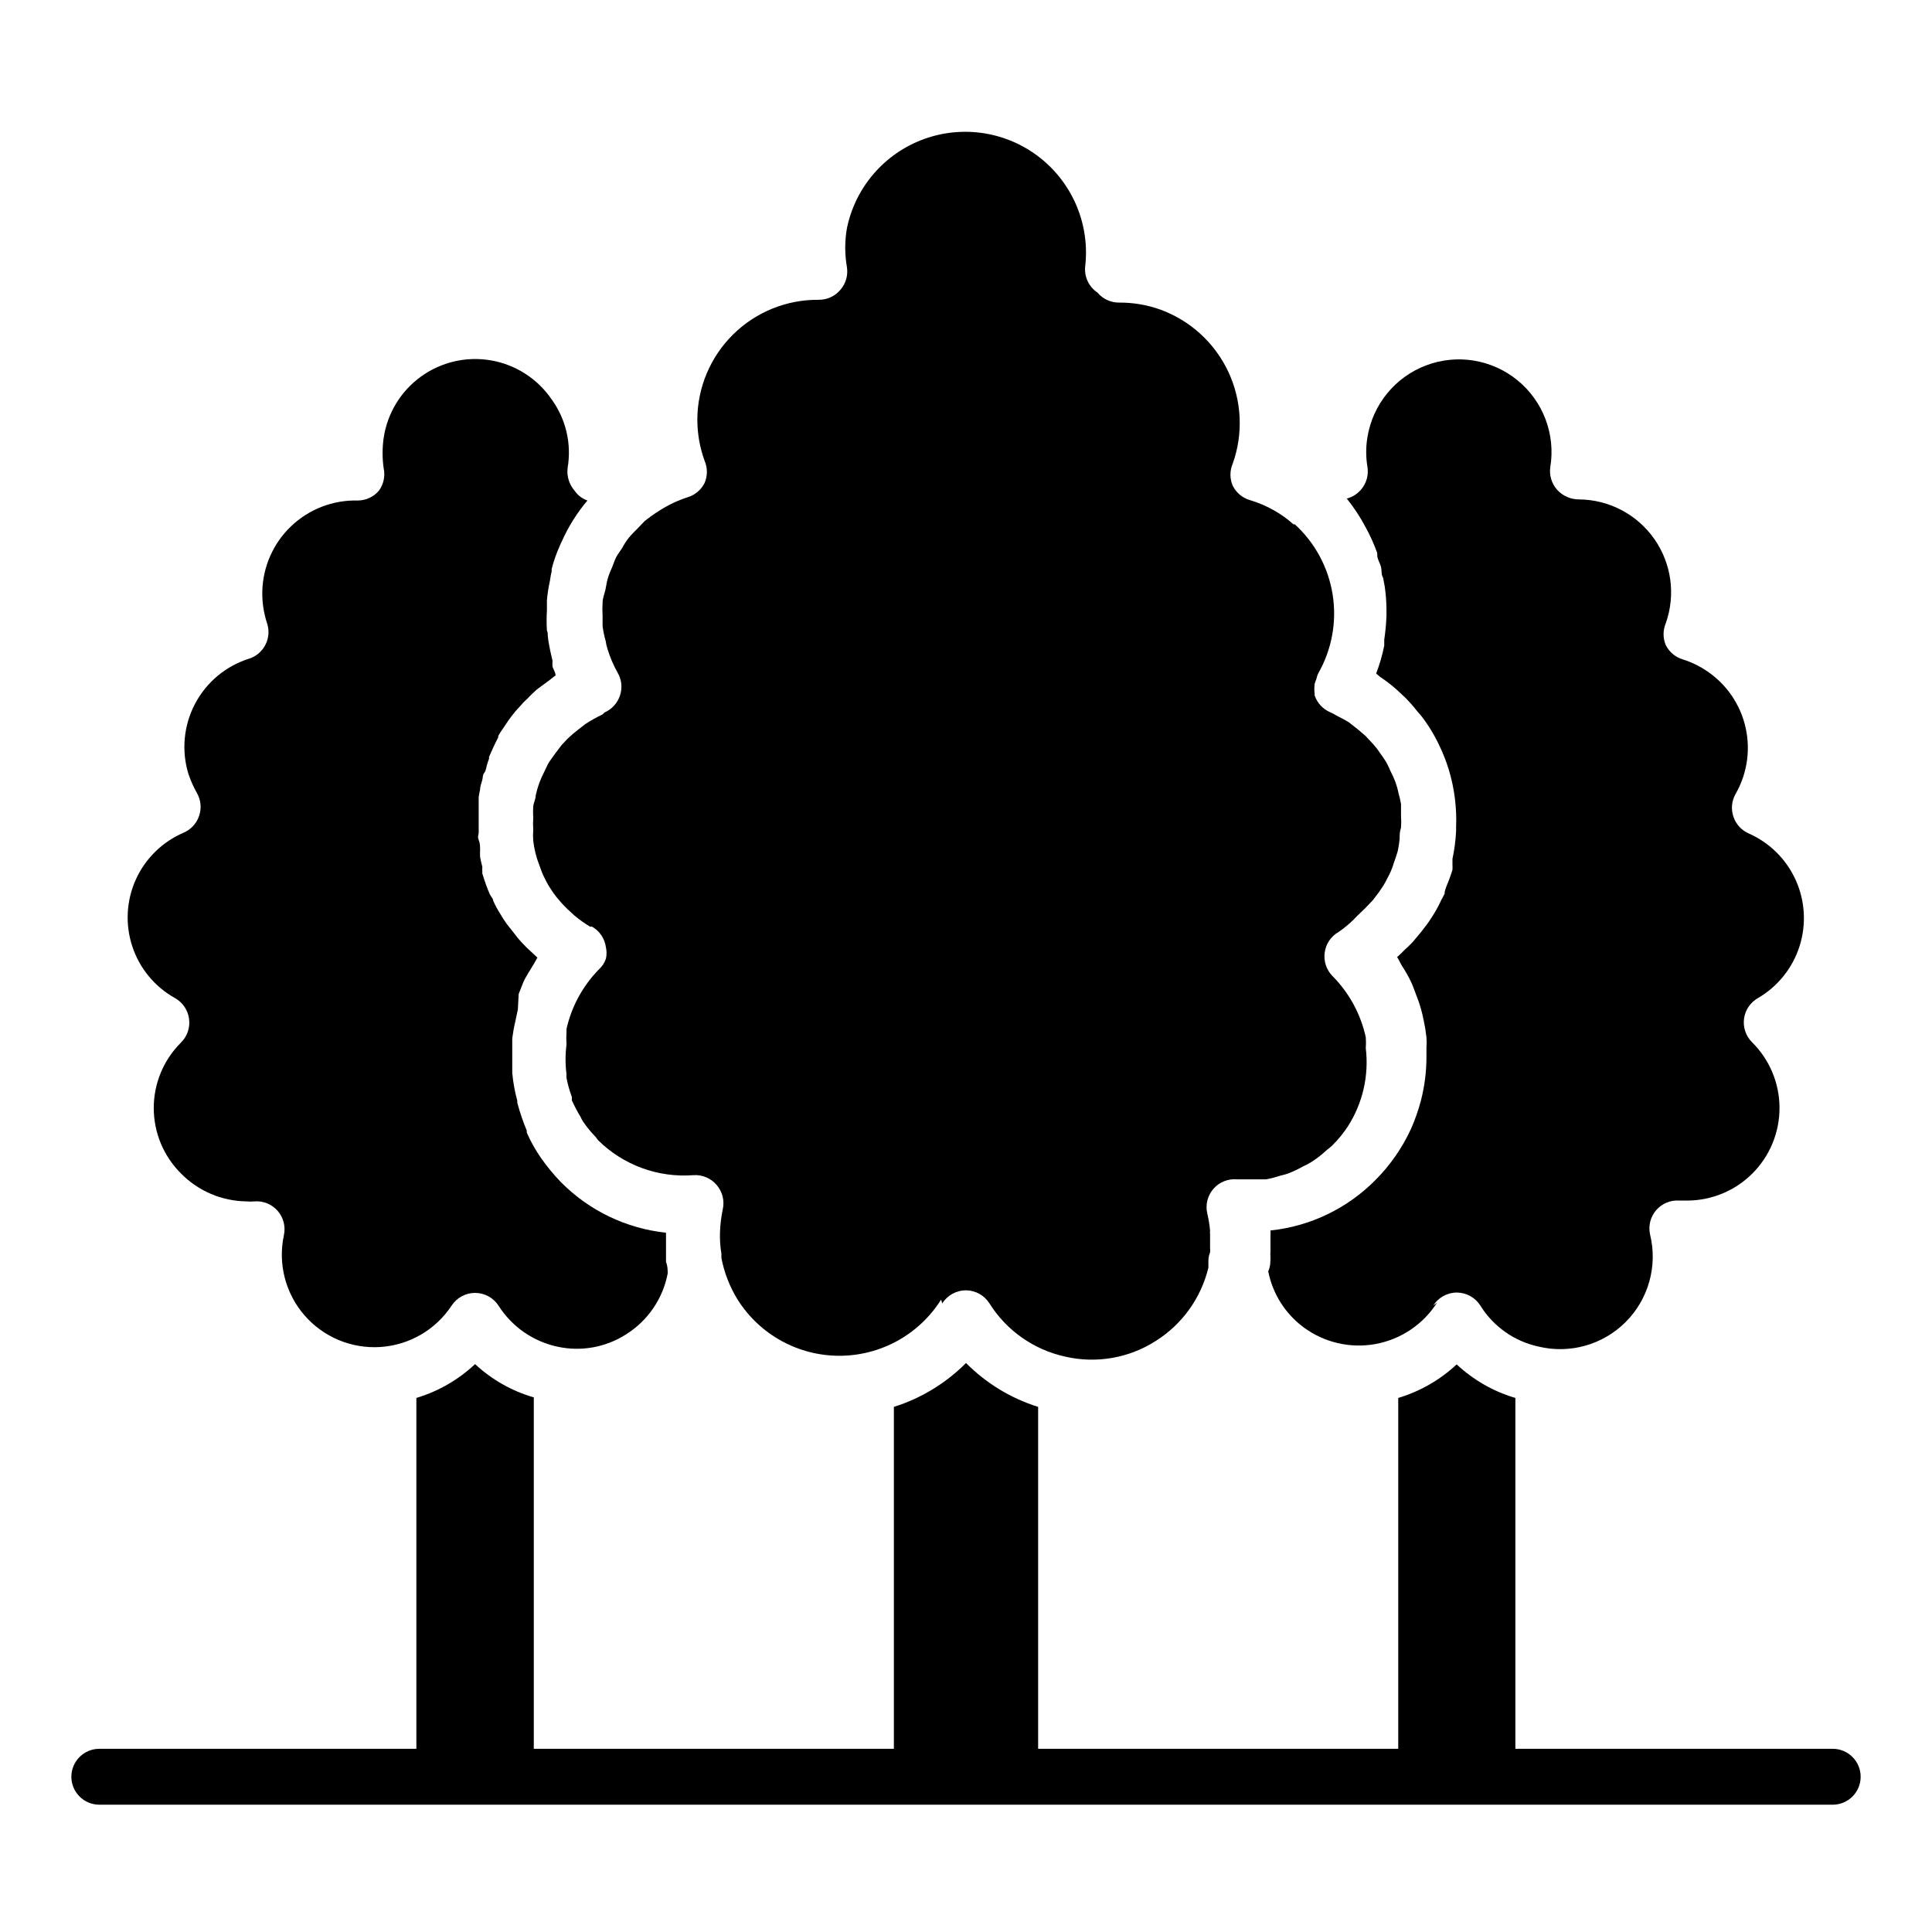
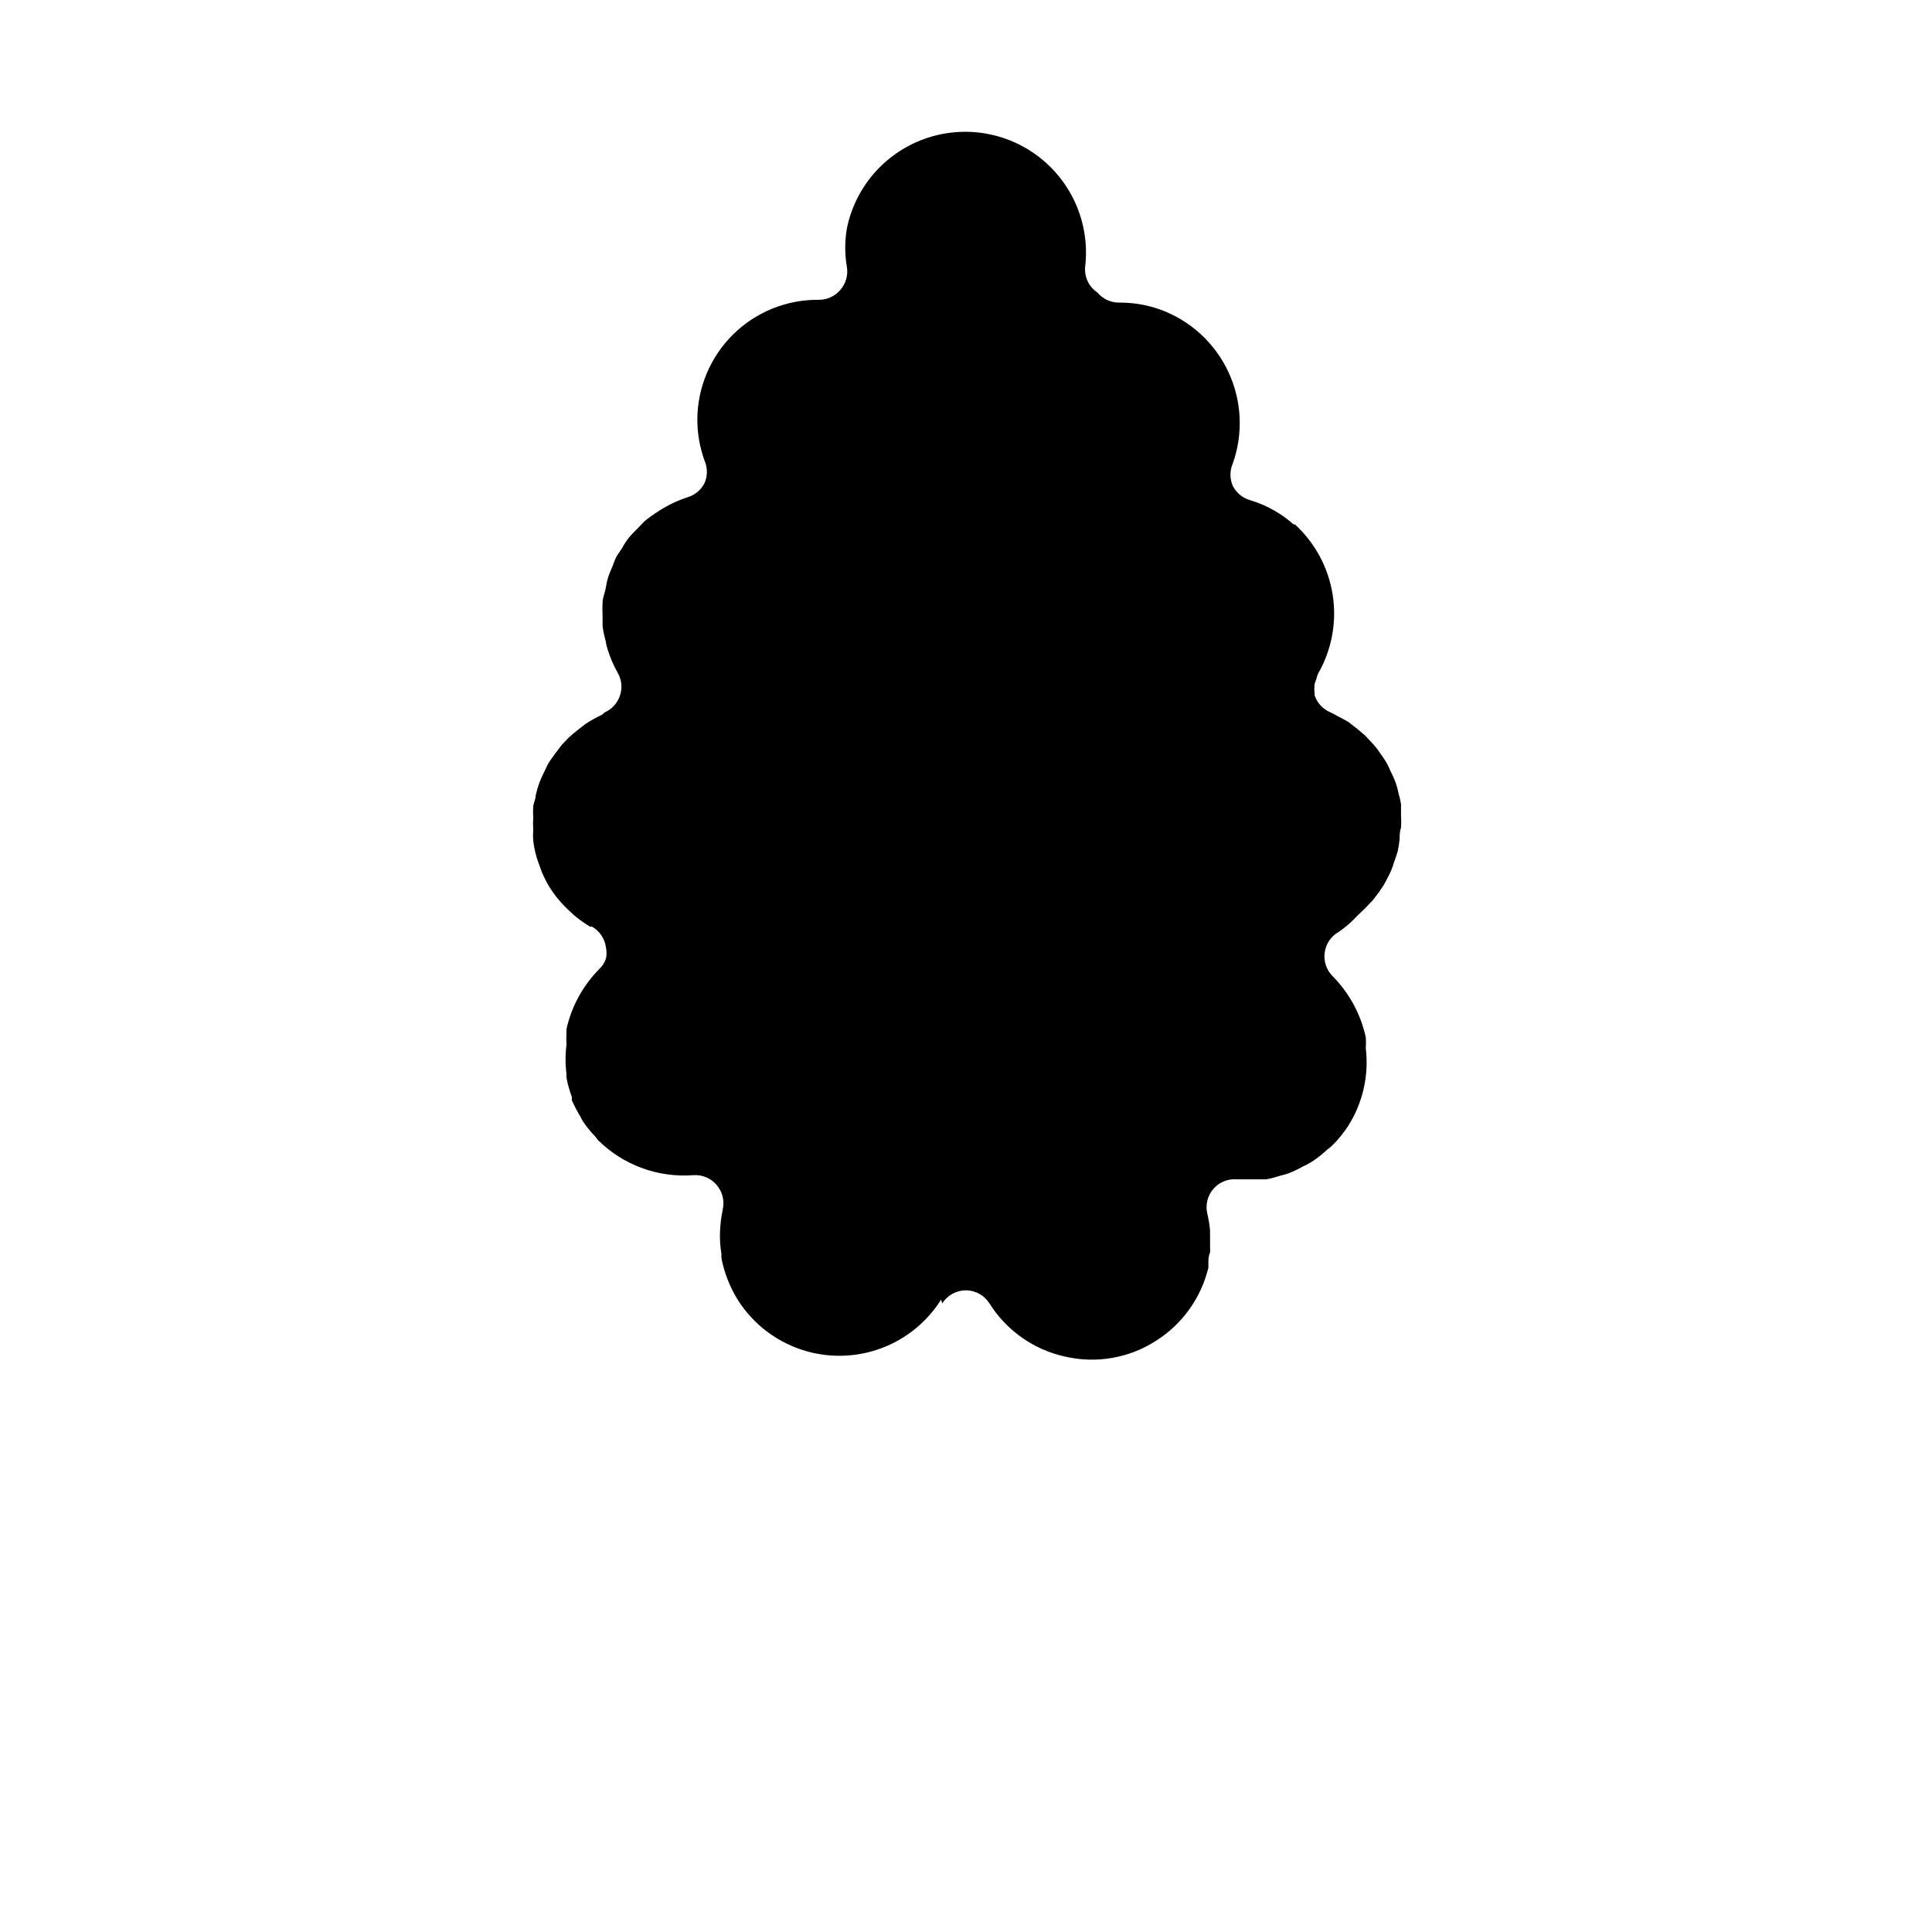
<svg xmlns="http://www.w3.org/2000/svg" fill="#000000" width="800px" height="800px" version="1.1" viewBox="144 144 512 512">
  <g>
    <path d="m393.7 489.43c1.359-2.172 3.738-3.488 6.301-3.484 2.531 0.02 4.879 1.336 6.223 3.484 4.516 7.18 11.723 12.246 20.004 14.074 8.258 1.926 16.941 0.43 24.078-4.148 6.992-4.41 11.988-11.375 13.93-19.41v-1.184c0-0.965 0-1.852 0.445-2.816 0.035-0.469 0.035-0.941 0-1.41v-3.481c-0.039-0.32-0.039-0.645 0-0.965-0.141-1.52-0.387-3.031-0.742-4.519-0.531-2.309 0.074-4.731 1.629-6.519 1.555-1.785 3.867-2.719 6.227-2.519h5.039 2.742-0.004c1.254-0.242 2.492-0.562 3.703-0.961 0.914-0.195 1.805-0.465 2.668-0.816 1.148-0.469 2.262-1.012 3.336-1.629 0.902-0.395 1.77-0.867 2.594-1.406 1.148-0.758 2.238-1.602 3.258-2.519 0.594-0.594 1.332-1.039 1.926-1.629v-0.004c1.52-1.512 2.887-3.176 4.078-4.961 3.981-6.168 5.684-13.531 4.812-20.82 0.074-0.961 0.074-1.93 0-2.891-1.336-6.137-4.394-11.766-8.816-16.227-1.621-1.637-2.387-3.938-2.074-6.223 0.305-2.309 1.676-4.336 3.707-5.481l1.039-0.742h-0.004c1.41-1.066 2.727-2.258 3.926-3.555l2-1.926 2-2.074 1.703-2.223c0.594-0.891 1.184-1.703 1.703-2.668l1.113-2.148 0.004-0.004c0.445-0.93 0.816-1.895 1.109-2.887 0.371-1.039 0.742-2.074 1.039-3.113 0.242-1.074 0.418-2.164 0.516-3.258 0-0.965 0-2 0.371-3.039 0.074-1.012 0.074-2.027 0-3.039v-3.188 0.004c-0.152-0.98-0.375-1.945-0.668-2.891-0.191-1.008-0.465-2-0.812-2.965-0.406-1.062-0.879-2.102-1.41-3.109-0.344-0.875-0.766-1.719-1.258-2.519-0.445-0.742-0.965-1.406-1.48-2.148-0.527-0.816-1.125-1.582-1.781-2.297l-2-2.148-2.074-1.777-2.371-1.852c-1.039-0.668-2.148-1.184-3.262-1.777l0.004-0.004c-0.543-0.34-1.113-0.637-1.703-0.887-1.93-0.84-3.41-2.453-4.078-4.445v-0.445c-0.109-0.863-0.109-1.734 0-2.594 0.117-0.43 0.266-0.852 0.445-1.258 0.105-0.539 0.281-1.062 0.52-1.559 3.598-6.309 4.941-13.66 3.812-20.836-1.133-7.176-4.672-13.754-10.035-18.652h-0.371c-1.543-1.391-3.231-2.609-5.039-3.633-2.078-1.191-4.293-2.137-6.594-2.812-1.938-0.602-3.543-1.965-4.445-3.781-0.805-1.867-0.805-3.984 0-5.852 2.84-7.961 2.414-16.719-1.18-24.367-3.598-7.648-10.07-13.562-18.008-16.457-3.473-1.242-7.133-1.867-10.82-1.852-2.254 0.047-4.406-0.934-5.852-2.668-2.227-1.492-3.473-4.07-3.258-6.742 1.336-11.039-3.156-21.98-11.863-28.902-8.703-6.918-20.379-8.824-30.832-5.027-10.453 3.793-18.188 12.738-20.43 23.633-0.594 3.406-0.594 6.891 0 10.297 0.34 2.156-0.281 4.352-1.707 6.004-1.41 1.691-3.5 2.668-5.703 2.664-8.5-0.098-16.688 3.207-22.742 9.176-6.051 5.969-9.469 14.109-9.488 22.609 0.008 3.715 0.66 7.398 1.93 10.891 0.801 1.871 0.801 3.984 0 5.856-0.906 1.812-2.512 3.18-4.445 3.777-2.609 0.844-5.098 2.012-7.41 3.481-1.418 0.879-2.777 1.844-4.074 2.891l-1.777 1.852c-0.816 0.816-1.629 1.629-2.371 2.519h-0.004c-0.676 0.855-1.27 1.773-1.777 2.742-0.52 0.816-1.113 1.555-1.555 2.371-0.445 0.816-0.742 1.926-1.184 2.891-0.445 0.965-0.816 1.926-1.113 2.965-0.297 1.039-0.371 1.926-0.594 2.891-0.223 0.961-0.738 2.219-0.738 3.332-0.074 1.156-0.074 2.32 0 3.481v2.742c0.172 1.328 0.441 2.641 0.812 3.926 0.102 0.754 0.277 1.5 0.52 2.223 0.66 2.168 1.555 4.254 2.668 6.223 0.527 0.91 0.855 1.918 0.961 2.965 0.102 1.051-0.023 2.113-0.367 3.113-0.668 1.992-2.148 3.606-4.078 4.445l-0.516 0.516c-1.562 0.738-3.074 1.582-4.519 2.519l-2 1.555-0.004 0.004c-0.82 0.625-1.613 1.293-2.367 2-0.668 0.594-1.258 1.332-1.926 2h-0.004c-1.152 1.473-2.262 2.981-3.332 4.519-0.52 0.891-0.891 1.777-1.332 2.668h-0.004c-0.504 0.984-0.949 1.996-1.332 3.035-0.363 1.016-0.66 2.059-0.891 3.113 0 0.965-0.52 1.926-0.668 2.891h0.004c-0.074 1.035-0.074 2.074 0 3.109-0.074 1.062-0.074 2.125 0 3.188-0.074 0.961-0.074 1.926 0 2.887 0.125 1.102 0.324 2.188 0.594 3.262 0.25 1.031 0.574 2.047 0.961 3.039 0.371 0.965 0.668 1.926 1.113 2.891l0.887 1.777c0.52 0.965 1.113 1.852 1.703 2.742v-0.004c0.504 0.723 1.047 1.418 1.633 2.074 0.668 0.816 1.48 1.629 2.223 2.371l1.777 1.629v0.004c1.305 1.094 2.691 2.086 4.148 2.961h0.52c2.027 1.145 3.398 3.176 3.703 5.484 0.223 1 0.223 2.035 0 3.035-0.375 1.078-1.012 2.047-1.852 2.816-4.277 4.359-7.254 9.824-8.594 15.781v0.668c-0.07 1.16-0.07 2.32 0 3.481-0.336 2.609-0.336 5.246 0 7.856-0.039 0.32-0.039 0.641 0 0.961 0.332 1.715 0.801 3.402 1.406 5.039 0.031 0.297 0.031 0.594 0 0.891 0.676 1.5 1.445 2.961 2.297 4.371 0.195 0.434 0.418 0.855 0.668 1.258 0.984 1.457 2.102 2.824 3.332 4.074l0.668 0.891c6.68 6.606 15.898 9.984 25.266 9.262 2.344-0.16 4.625 0.801 6.148 2.594 1.531 1.77 2.137 4.16 1.629 6.445-0.426 2.023-0.676 4.082-0.738 6.148-0.062 1.887 0.062 3.769 0.371 5.633v1.113-0.004c0.746 3.91 2.199 7.652 4.297 11.039 5.828 9.273 16.016 14.898 26.969 14.898s21.137-5.625 26.969-14.898" />
-     <path d="m263.67 490.02c1.367-2.109 3.711-3.387 6.227-3.387 2.516 0 4.859 1.277 6.223 3.387 3.5 5.508 9.043 9.398 15.41 10.82 6.336 1.438 12.988 0.262 18.449-3.262 5.723-3.609 9.691-9.43 10.965-16.078 0-0.965 0-2-0.445-3.039v-1.184-5.039-1.555c-10.555-1.121-20.395-5.859-27.855-13.41-1.918-1.984-3.676-4.113-5.262-6.371-1.473-2.121-2.738-4.379-3.777-6.742-0.016-0.172-0.016-0.348 0-0.52-1.008-2.41-1.848-4.883-2.519-7.41v-0.52 0.004c-0.664-2.426-1.109-4.906-1.336-7.41v-3.926-2.445-2.742c0.195-1.52 0.465-3.027 0.816-4.519l0.668-3.113 0.223-4.148c0.445-1.039 0.816-2.148 1.258-3.188 0.445-1.039 1.777-3.188 2.742-4.742l0.965-1.703-1.258-1.184h-0.004c-1.043-0.906-2.031-1.871-2.965-2.891-0.711-0.777-1.379-1.594-2-2.441l-1.926-2.445c-0.586-0.812-1.129-1.652-1.629-2.519-0.73-1.137-1.375-2.324-1.926-3.559 0-0.594-0.668-1.184-0.965-1.852-0.297-0.668 0 0 0 0-0.742-1.766-1.383-3.57-1.926-5.406-0.023-0.172-0.023-0.348 0-0.52-0.035-0.418-0.035-0.84 0-1.262-0.242-0.852-0.438-1.719-0.594-2.59-0.035-0.617-0.035-1.238 0-1.855 0-0.891 0-1.777-0.371-2.668s0-1.332 0-1.926v-2.519-2.223-2.223-2.445 0.004c0.09-0.676 0.211-1.344 0.371-2.004 0-0.891 0.371-1.703 0.594-2.594 0.223-0.891 0-1.184 0.52-1.852s0.52-1.629 0.816-2.445l-0.004 0.004c0.129-0.43 0.277-0.848 0.445-1.262v-0.52c0.742-1.703 1.555-3.481 2.445-5.188v-0.371 0.004c0.402-0.719 0.848-1.41 1.332-2.074 0.742-1.113 1.406-2.148 2.223-3.188 0.633-0.863 1.328-1.68 2.074-2.445 0.684-0.82 1.426-1.586 2.223-2.297 0.742-0.816 1.555-1.555 2.371-2.297l3.406-2.519c0.52-0.371 0.965-0.816 1.555-1.184h0.004c0-0.816-0.594-1.629-0.816-2.371h0.004c-0.035-0.52-0.035-1.039 0-1.555-0.445-1.777-0.816-3.555-1.113-5.41-0.297-1.852 0-1.777-0.371-2.594-0.109-1.773-0.109-3.559 0-5.332v-2.668c0.156-1.77 0.43-3.527 0.816-5.262 0.105-0.82 0.254-1.637 0.445-2.445v-0.594 0.004c0.547-2.164 1.293-4.269 2.223-6.301 0.117-0.332 0.266-0.656 0.441-0.961 1.738-3.941 4.035-7.609 6.816-10.891-1.383-0.48-2.574-1.391-3.406-2.594-1.434-1.652-2.106-3.832-1.852-6.004 1.105-6.43-0.445-13.031-4.297-18.297-3.754-5.441-9.539-9.137-16.051-10.25-6.516-1.117-13.199 0.445-18.547 4.328-5.348 3.879-8.902 9.754-9.859 16.293-0.367 2.629-0.367 5.297 0 7.926 0.469 2.09 0.008 4.277-1.258 6.004-1.406 1.645-3.465 2.594-5.629 2.594-6.547-0.16-12.883 2.289-17.625 6.805-4.738 4.516-7.484 10.73-7.641 17.273-0.062 2.867 0.363 5.723 1.258 8.445 1.281 3.844-0.766 8.004-4.594 9.336-6.219 1.914-11.426 6.219-14.469 11.973-3.043 5.754-3.676 12.48-1.754 18.699 0.586 1.719 1.328 3.383 2.223 4.965 1.059 1.848 1.277 4.059 0.59 6.074-0.664 1.992-2.148 3.609-4.074 4.445-5.641 2.406-10.172 6.844-12.699 12.43-2.523 5.59-2.856 11.922-0.926 17.746 1.926 5.82 5.969 10.707 11.328 13.688 2.027 1.145 3.398 3.176 3.703 5.481 0.32 2.324-0.477 4.656-2.148 6.301-4.613 4.586-7.207 10.828-7.207 17.336 0 6.508 2.594 12.746 7.207 17.336 4.594 4.68 10.855 7.344 17.414 7.41 0.688 0.074 1.383 0.074 2.074 0 2.332-0.18 4.609 0.754 6.148 2.519 1.555 1.785 2.16 4.211 1.629 6.519-1.59 7.508 0.43 15.328 5.453 21.129 5.019 5.801 12.473 8.918 20.129 8.422 7.66-0.5 14.645-4.551 18.871-10.957" />
-     <path d="m629.68 607.45h-84.09v-92.98c-5.809-1.711-11.137-4.758-15.559-8.891-4.406 4.117-9.707 7.16-15.484 8.891v92.98h-95.43v-90.613c-7.223-2.262-13.785-6.254-19.113-11.629-5.336 5.367-11.898 9.359-19.117 11.629v90.613h-95.426v-93.129c-5.809-1.676-11.137-4.699-15.559-8.816-4.422 4.152-9.75 7.223-15.559 8.965v92.98h-84.02c-4.09 0-7.41 3.316-7.41 7.41 0 4.09 3.32 7.406 7.41 7.406h459.36c4.094 0 7.41-3.316 7.41-7.406 0-4.094-3.316-7.41-7.41-7.41" />
-     <path d="m523.8 490.02c1.359-2.168 3.738-3.484 6.301-3.481 2.531 0.02 4.879 1.332 6.223 3.481 3.445 5.527 8.973 9.43 15.336 10.82 8.32 2.027 17.094-0.43 23.152-6.484 6.055-6.059 8.512-14.832 6.484-23.152-0.531-2.309 0.074-4.734 1.629-6.519 1.539-1.766 3.816-2.699 6.148-2.519h2c6.516-0.004 12.762-2.598 17.363-7.211 4.598-4.613 7.172-10.867 7.152-17.383-0.016-6.516-2.625-12.754-7.25-17.34-1.672-1.645-2.469-3.981-2.148-6.301 0.324-2.32 1.723-4.356 3.777-5.481 5.207-3.066 9.102-7.945 10.934-13.707 1.832-5.758 1.473-11.992-1.012-17.504s-6.914-9.91-12.441-12.355c-1.926-0.836-3.406-2.453-4.074-4.445-0.684-2.016-0.469-4.227 0.594-6.074 3.219-5.633 4.074-12.312 2.379-18.574-1.691-6.262-5.801-11.598-11.418-14.84-1.59-0.934-3.277-1.68-5.039-2.223-1.938-0.598-3.543-1.965-4.445-3.777-0.781-1.848-0.781-3.934 0-5.781 2.664-7.508 1.527-15.84-3.051-22.355-4.578-6.519-12.027-10.422-19.992-10.465-2.207-0.008-4.309-0.949-5.777-2.594-1.449-1.641-2.102-3.836-1.777-6 1.414-8.656-1.895-17.41-8.684-22.965-6.785-5.555-16.023-7.066-24.227-3.965-8.203 3.102-14.129 10.344-15.547 19-0.445 2.625-0.445 5.305 0 7.93 0.344 2.152-0.281 4.348-1.703 6-0.988 1.16-2.305 1.988-3.777 2.371 1.859 2.309 3.496 4.789 4.887 7.41 1.258 2.254 2.324 4.606 3.188 7.035v0.594c0 0.965 0.668 1.926 0.965 2.965s0 2 0.594 3.039l0.445 2.371-0.004-0.004c0.258 1.867 0.406 3.75 0.445 5.633v2.074c-0.086 2.109-0.281 4.211-0.594 6.297v1.555c-0.5 2.527-1.219 5.008-2.148 7.41 0.52 0.371 0.891 0.816 1.406 1.113h0.004c1.395 0.953 2.731 1.992 4 3.109l2.223 2.074c1.188 1.191 2.301 2.453 3.332 3.781 0.445 0.52 0.891 0.965 1.258 1.48h0.004c1.172 1.555 2.234 3.188 3.184 4.891l0.594 1.113 0.594 1.184c1.059 2.176 1.953 4.43 2.668 6.742 1.488 4.945 2.141 10.102 1.926 15.262v0.965c-0.125 2.488-0.445 4.969-0.965 7.406v1.406 0.004c0.027 0.492 0.027 0.988 0 1.48-0.465 1.508-1.008 2.992-1.629 4.445-0.184 0.484-0.332 0.977-0.445 1.48v0.371c-0.266 0.582-0.562 1.152-0.891 1.703-0.566 1.25-1.211 2.461-1.926 3.633-0.52 0.891-1.113 1.703-1.703 2.594l-1.703 2.223-2.223 2.668v-0.004c-0.68 0.73-1.398 1.422-2.148 2.078-0.629 0.676-1.297 1.32-2 1.926 0.52 0.816 0.891 1.703 1.406 2.519 0.828 1.258 1.57 2.566 2.223 3.926 0.52 1.039 0.891 2.223 1.332 3.336 0.445 1.113 0.965 2.519 1.332 3.852 0.371 1.332 0.52 2 0.742 3.113l0.004-0.004c0.324 1.492 0.57 3.004 0.738 4.519 0.078 0.914 0.078 1.828 0 2.742v2.445c0 3.926-0.496 7.832-1.48 11.633-0.672 2.531-1.539 5.008-2.594 7.406-2.312 5.039-5.496 9.633-9.41 13.559-7.453 7.562-17.297 12.301-27.855 13.41 0.035 0.496 0.035 0.988 0 1.484v4.074c-0.043 0.469-0.043 0.938 0 1.406 0 1.258 0 2.594-0.594 3.852v0.004c1.16 5.926 4.488 11.207 9.336 14.816 5.481 4.074 12.41 5.684 19.125 4.449 6.719-1.238 12.617-5.211 16.289-10.969" />
  </g>
</svg>